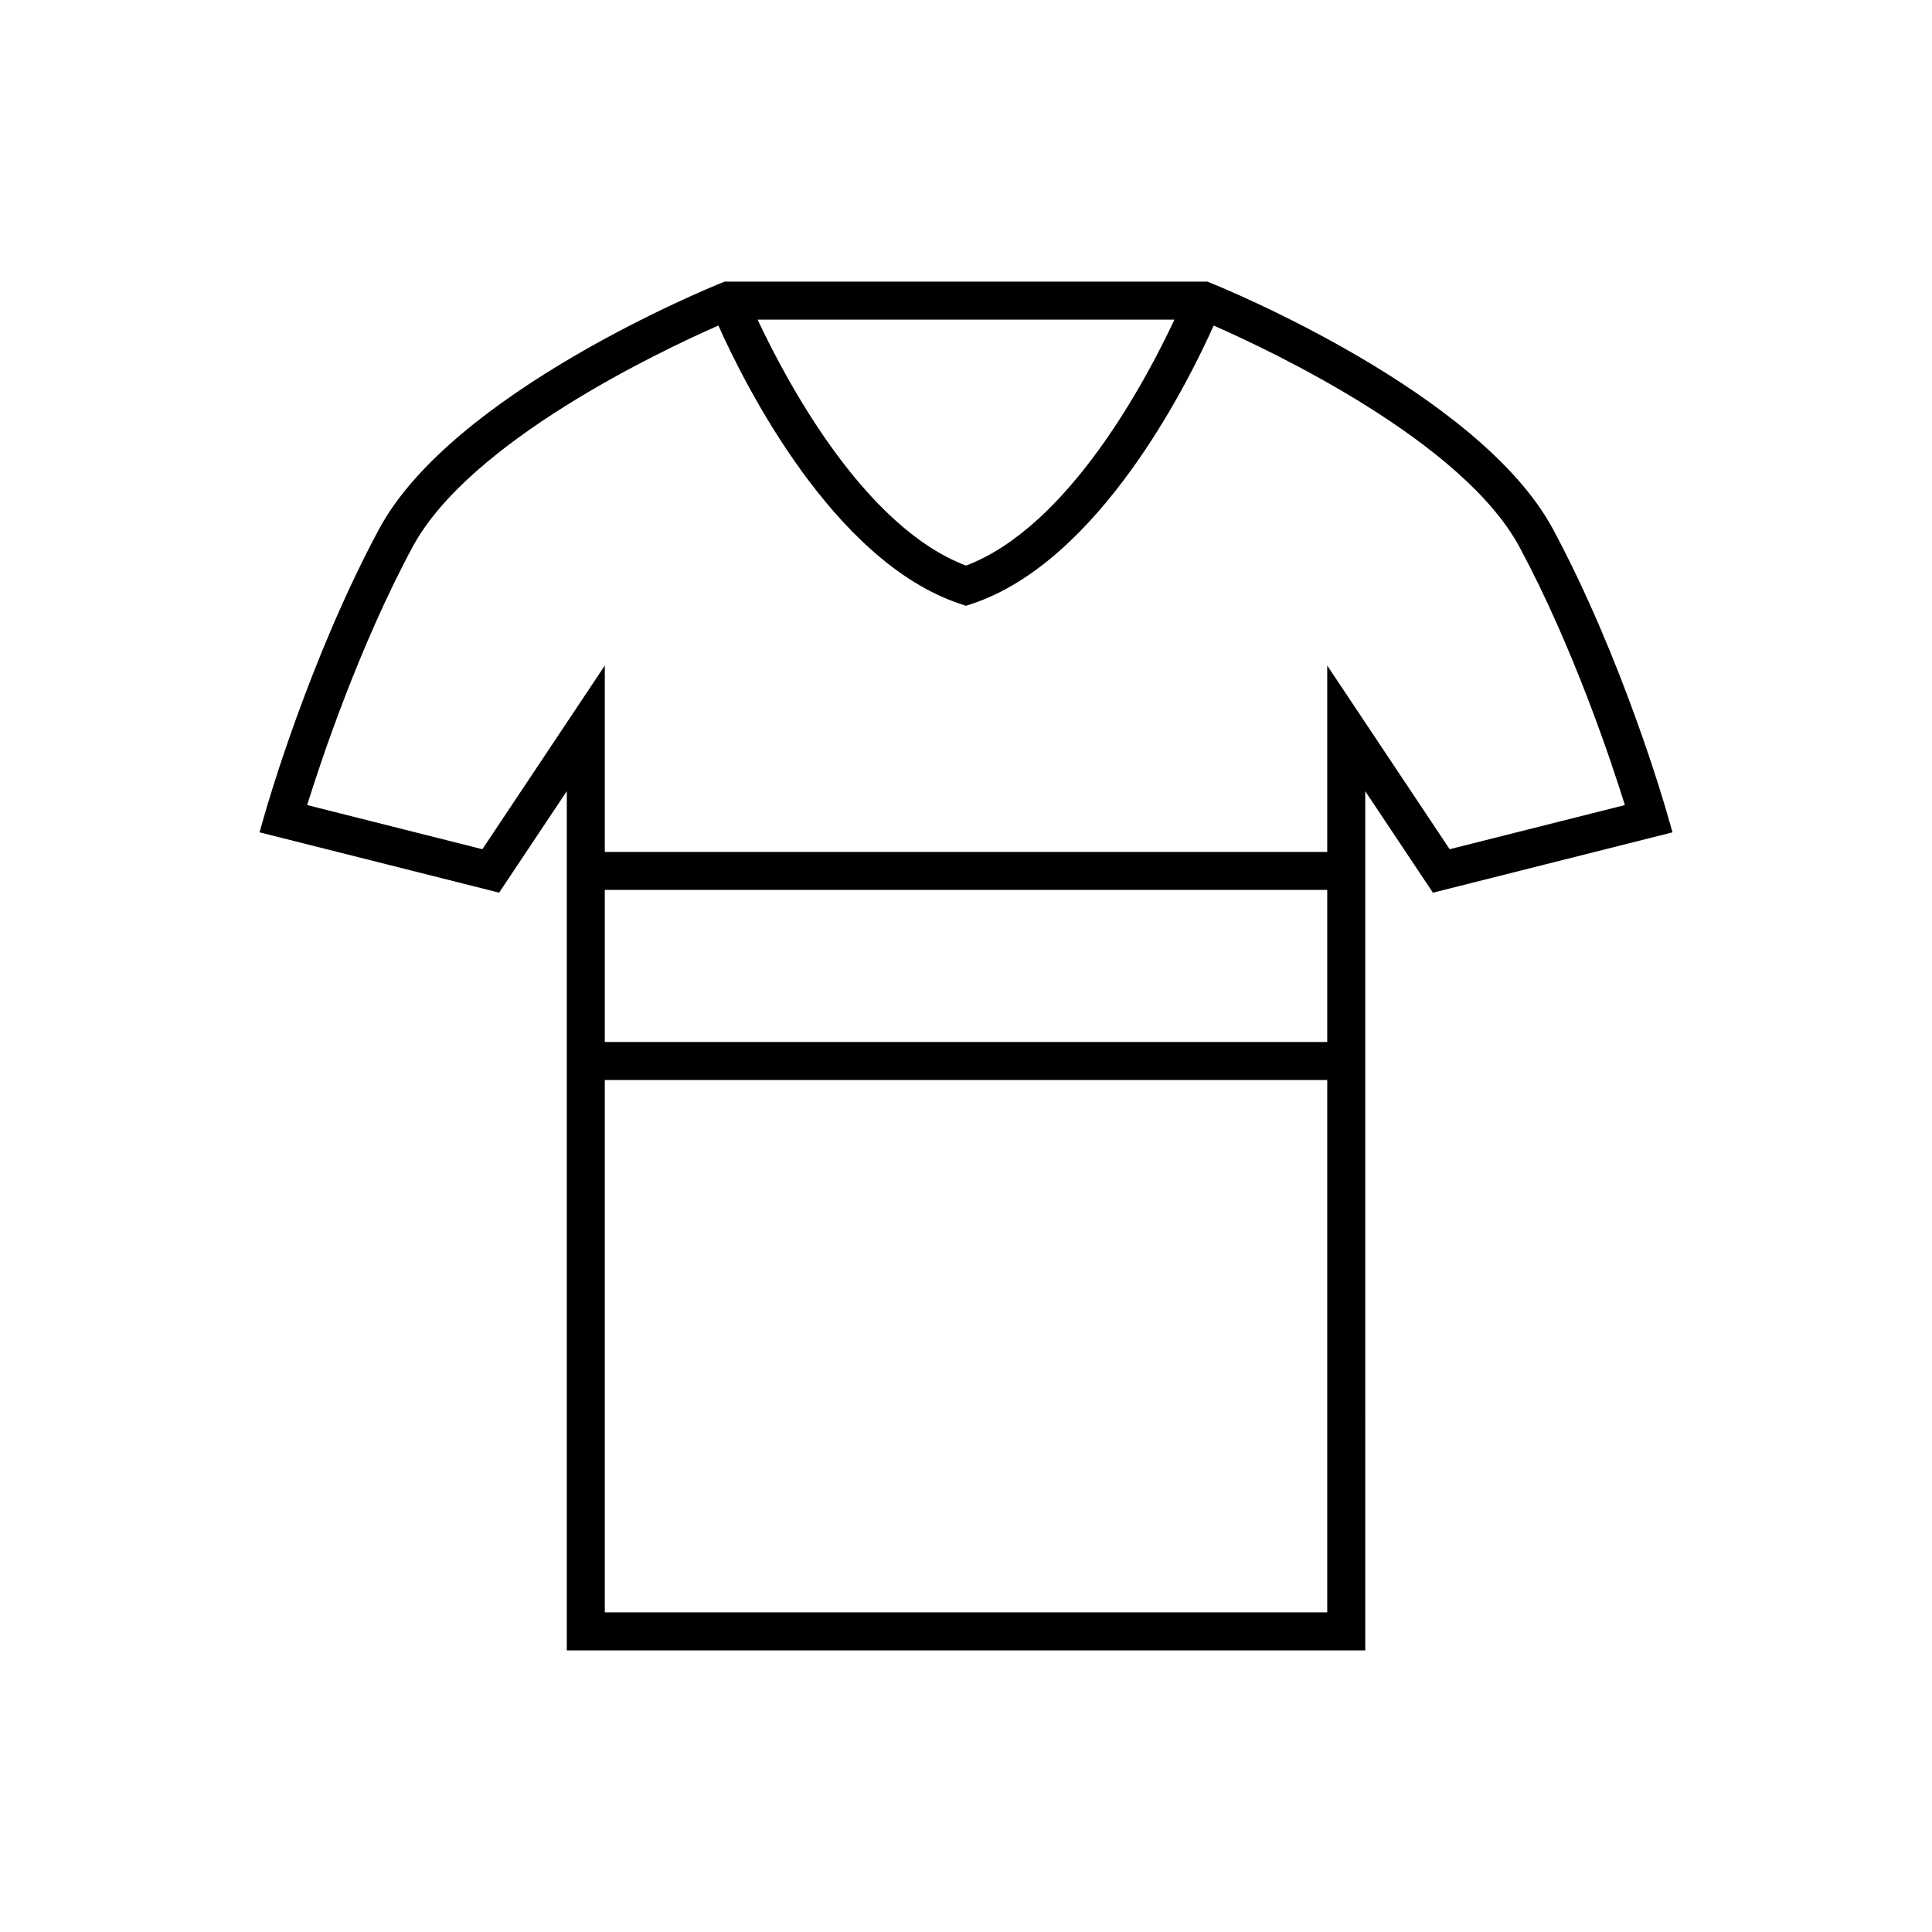
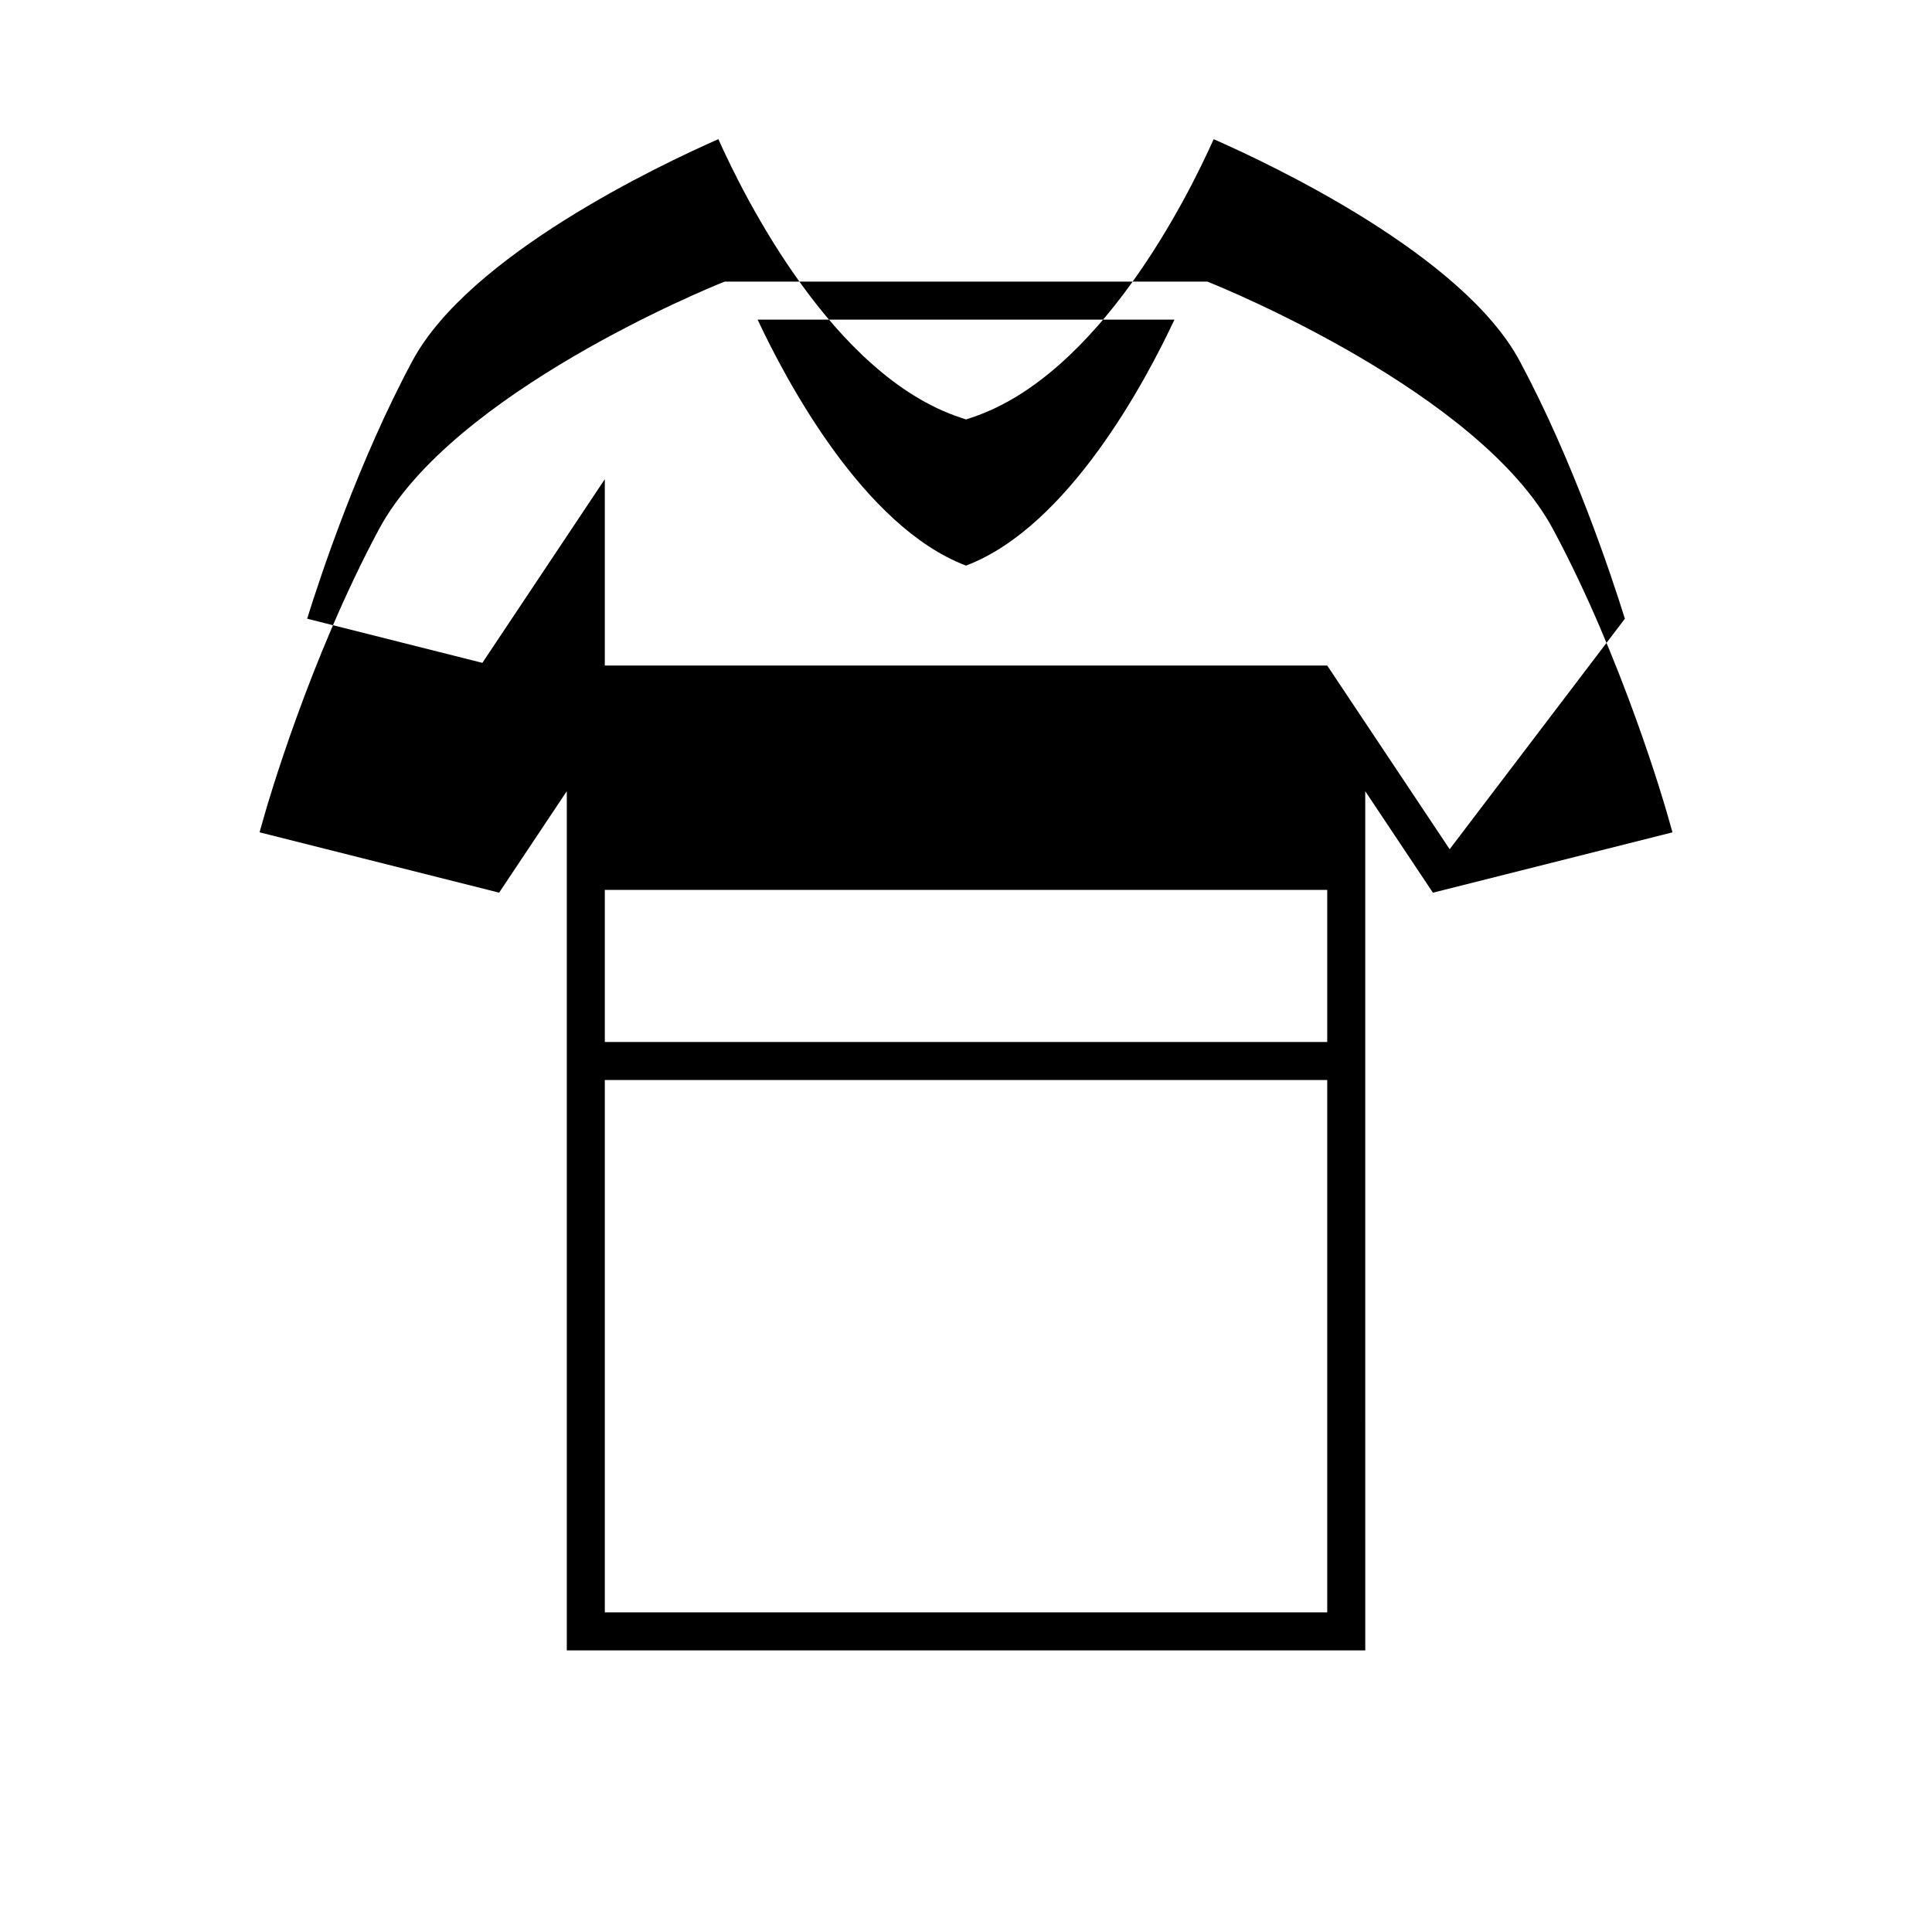
<svg xmlns="http://www.w3.org/2000/svg" fill="#000000" width="800px" height="800px" version="1.1" viewBox="144 144 512 512">
-   <path d="m585.8 359.58c-0.469-1.652-11.699-40.805-30.219-75.316-19.473-36.289-87.824-64.105-90.727-65.27l-0.906-0.363h-127.89l-0.906 0.363c-2.902 1.164-71.254 28.98-90.727 65.27-18.52 34.512-29.75 73.668-30.219 75.316l-1.422 4.992 63.488 15.992 17.934-26.898v227.71h211.6l-0.004-151.14v-76.562l17.938 26.898 63.488-15.992zm-130.56-130.88c-7.465 15.965-28.023 54.895-55.234 65.188-27.18-10.281-47.758-49.223-55.234-65.188zm-150.96 151.14h191.45v40.305h-191.45zm191.45 191.45h-191.45v-141.07h191.45zm32.445-202.24-32.445-48.672v49.387h-191.45v-49.387l-32.445 48.672-46.438-11.699c3.637-11.668 13.668-41.812 27.902-68.332 15.047-28.035 65.617-51.953 81.078-58.75 6.832 15.289 30.301 62.496 64.035 73.742l1.594 0.531 1.594-0.527c33.734-11.246 57.203-58.461 64.035-73.742 15.457 6.793 66.02 30.688 81.078 58.75 14.219 26.5 24.258 56.664 27.895 68.332z" />
+   <path d="m585.8 359.58c-0.469-1.652-11.699-40.805-30.219-75.316-19.473-36.289-87.824-64.105-90.727-65.27l-0.906-0.363h-127.89l-0.906 0.363c-2.902 1.164-71.254 28.98-90.727 65.27-18.52 34.512-29.75 73.668-30.219 75.316l-1.422 4.992 63.488 15.992 17.934-26.898v227.71h211.6l-0.004-151.14v-76.562l17.938 26.898 63.488-15.992zm-130.56-130.88c-7.465 15.965-28.023 54.895-55.234 65.188-27.18-10.281-47.758-49.223-55.234-65.188zm-150.96 151.14h191.45v40.305h-191.45zm191.45 191.45h-191.45v-141.07h191.45zm32.445-202.24-32.445-48.672h-191.45v-49.387l-32.445 48.672-46.438-11.699c3.637-11.668 13.668-41.812 27.902-68.332 15.047-28.035 65.617-51.953 81.078-58.75 6.832 15.289 30.301 62.496 64.035 73.742l1.594 0.531 1.594-0.527c33.734-11.246 57.203-58.461 64.035-73.742 15.457 6.793 66.02 30.688 81.078 58.75 14.219 26.5 24.258 56.664 27.895 68.332z" />
</svg>